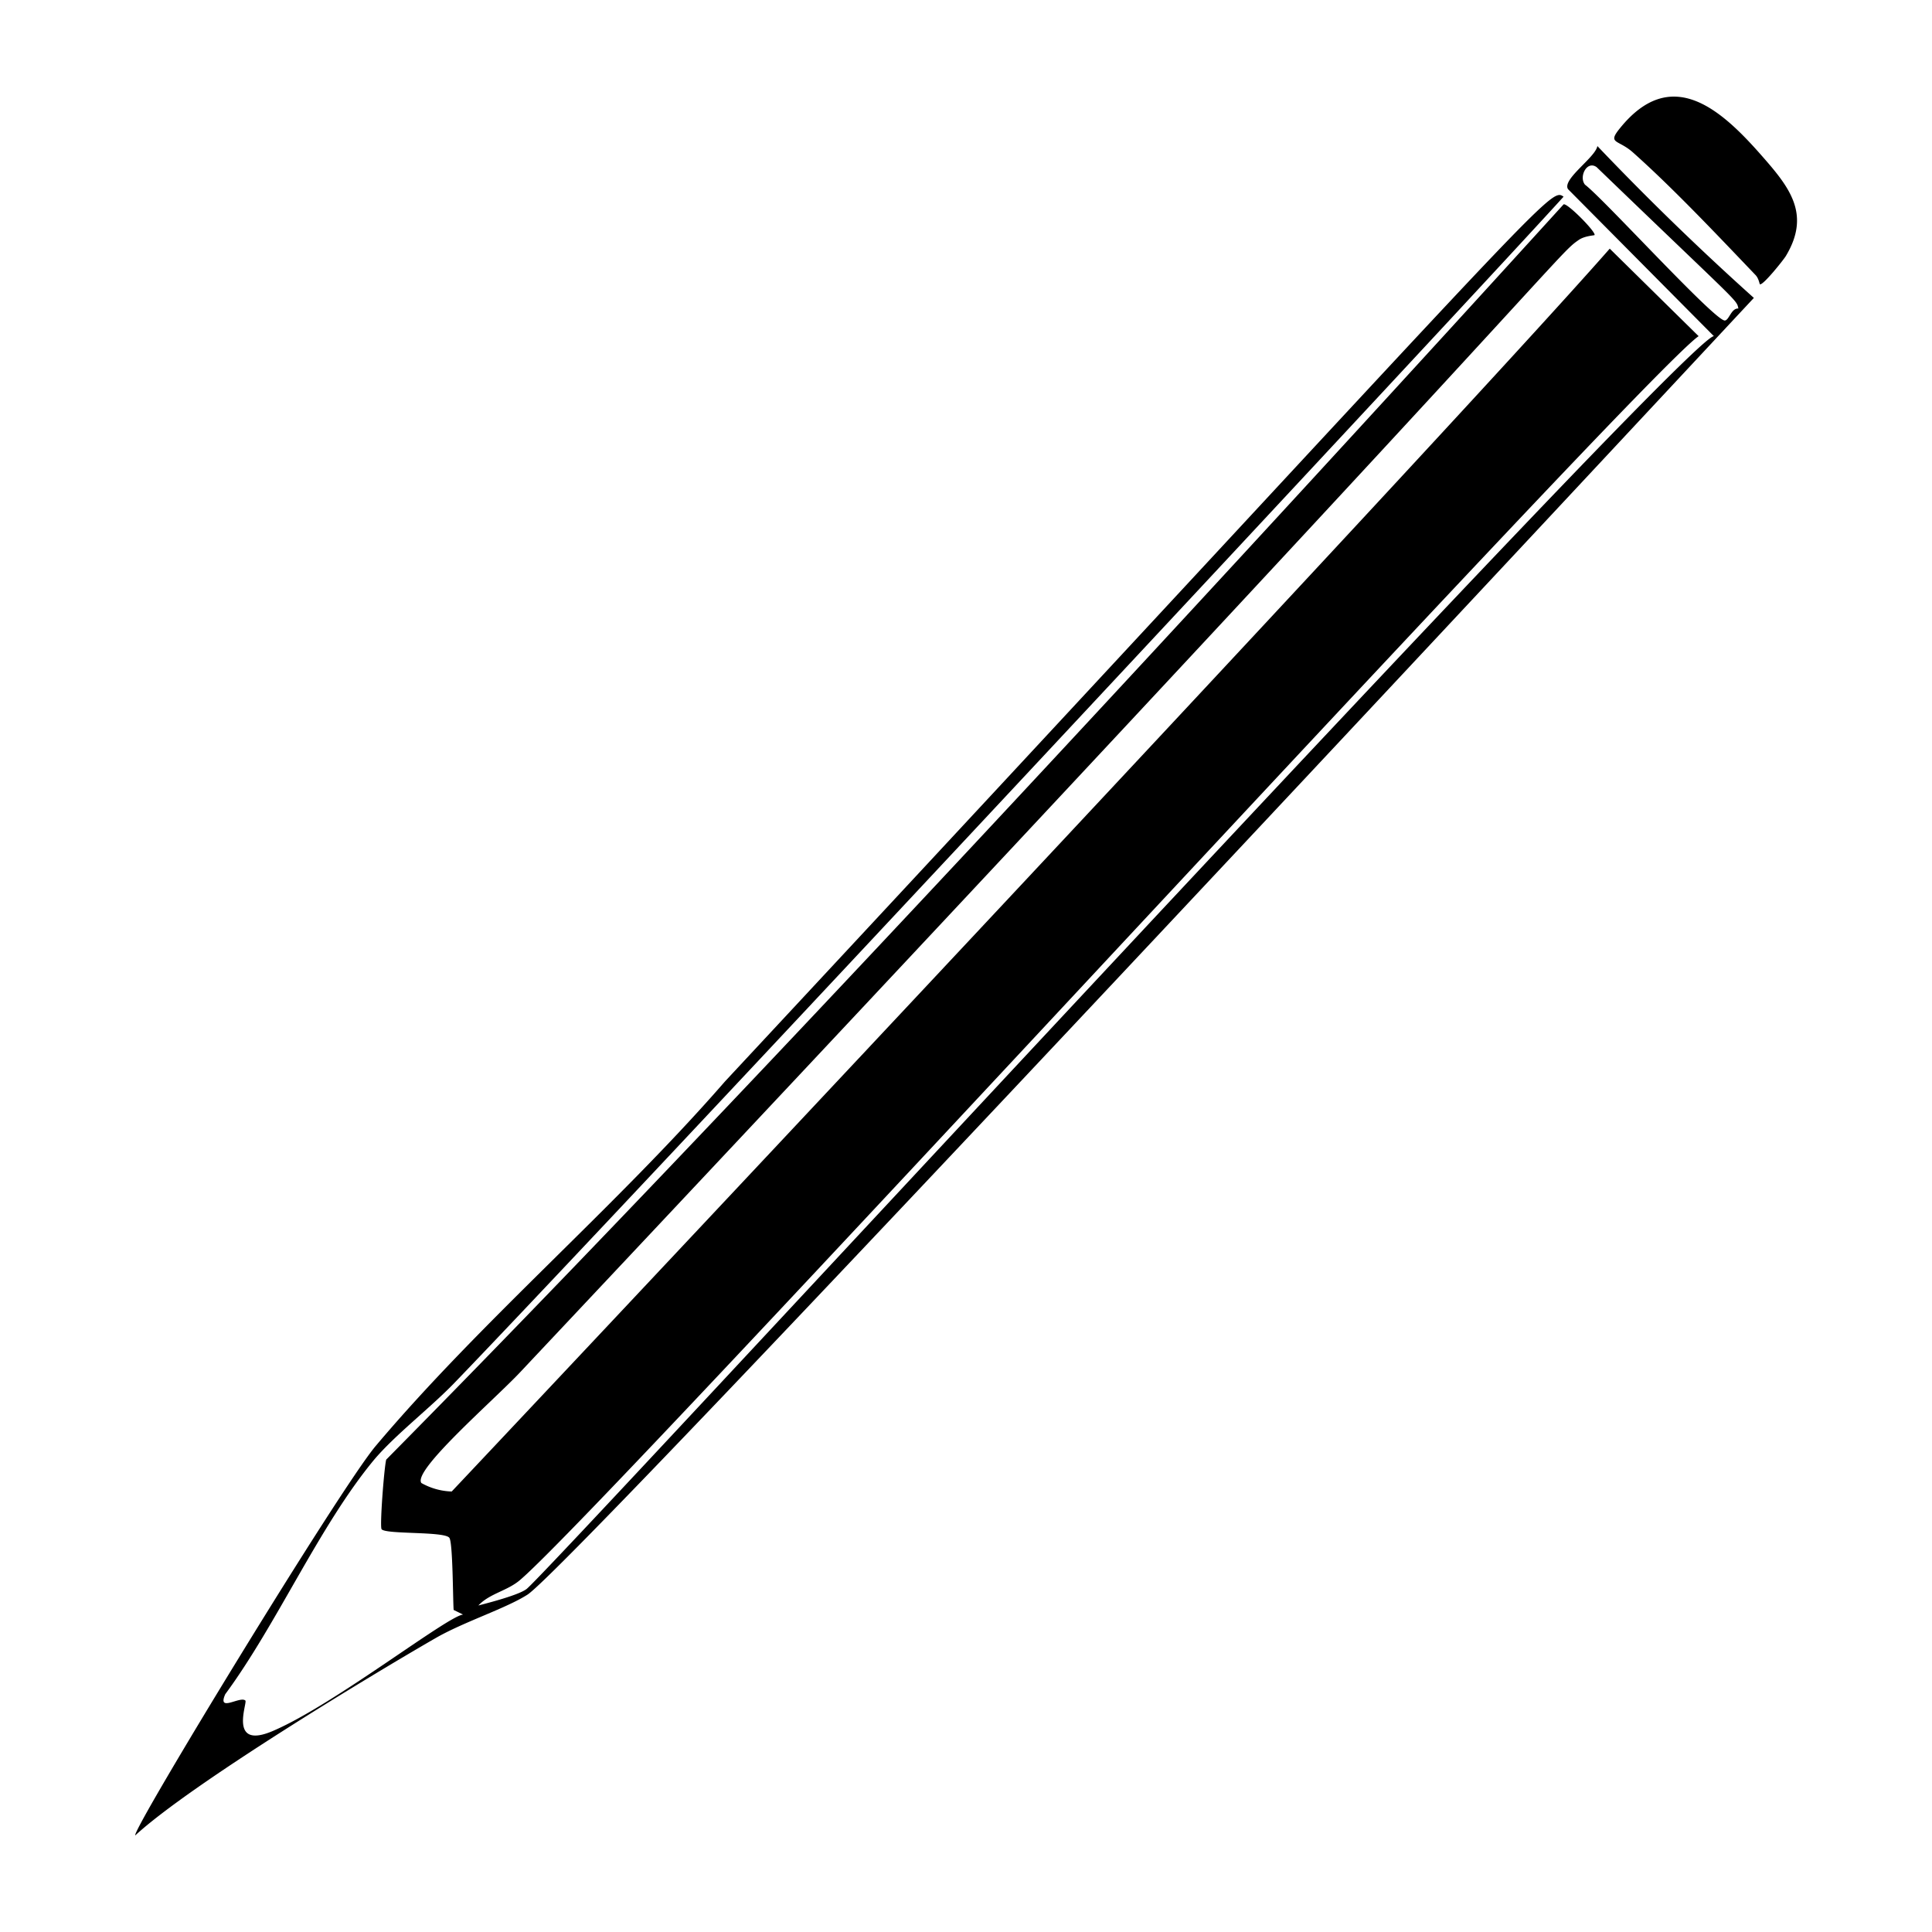
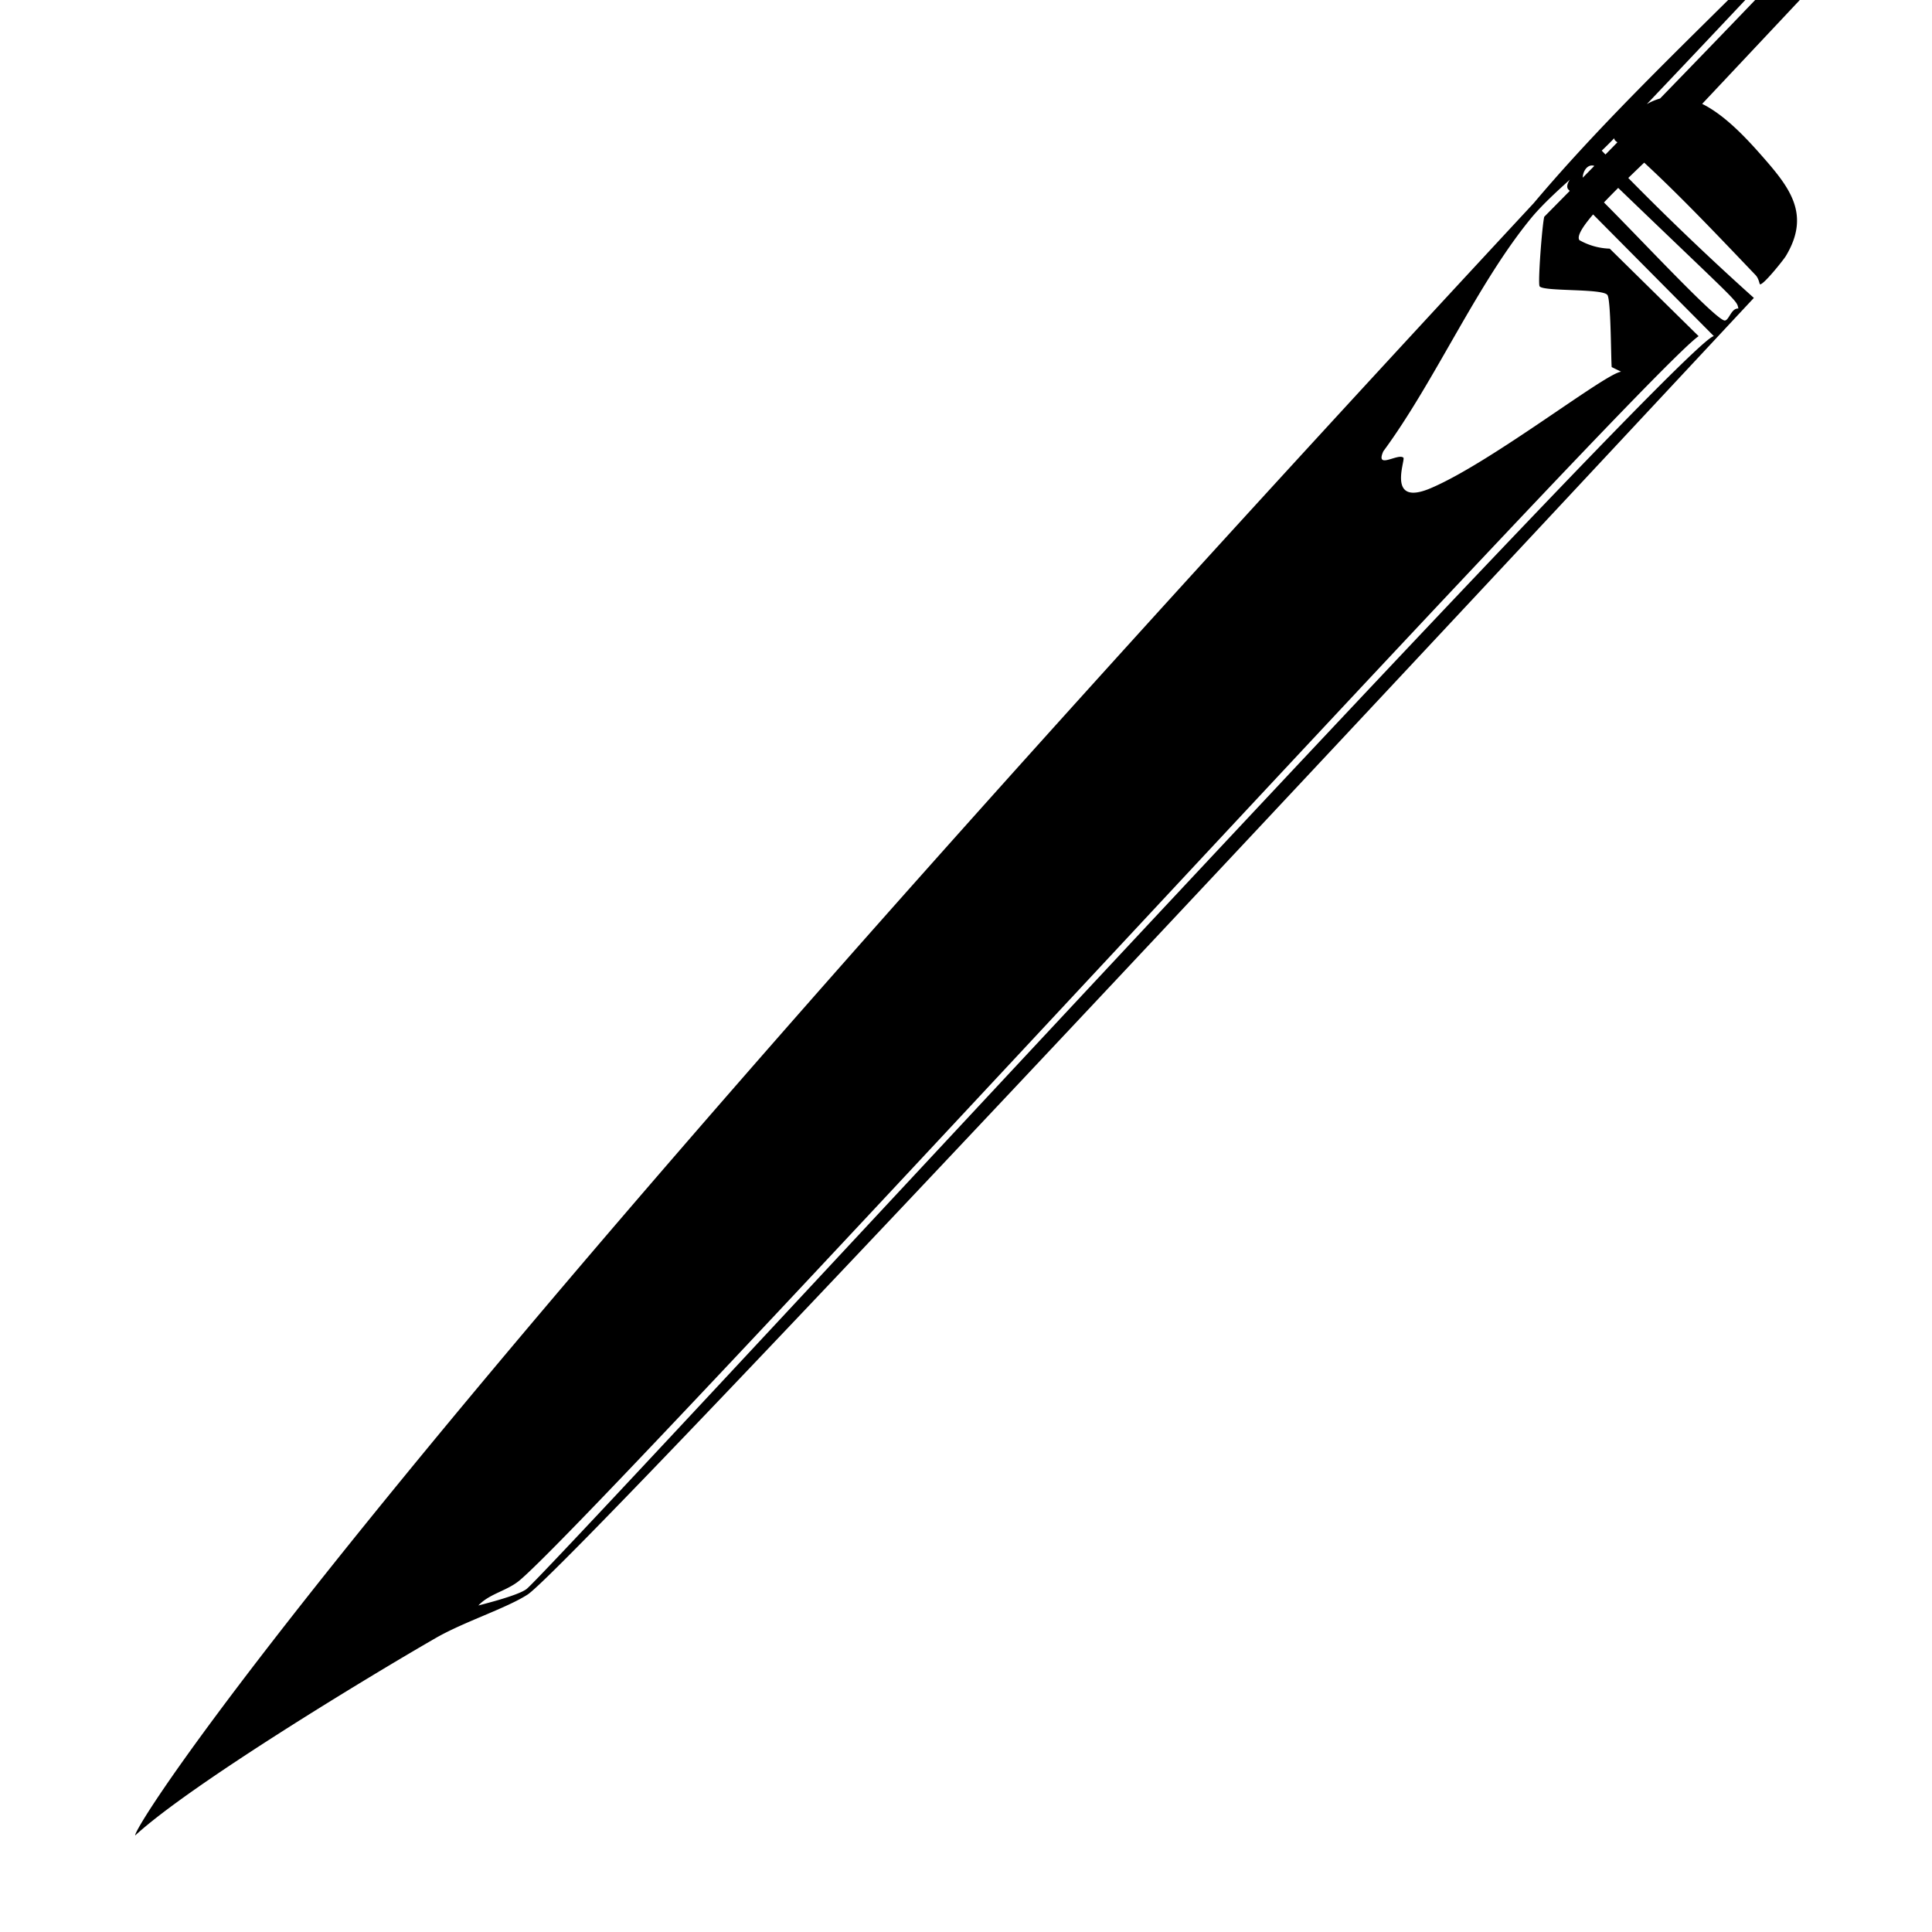
<svg xmlns="http://www.w3.org/2000/svg" viewBox="0 0 1000 1000">
-   <path d="M911 79.6c-21.2-24-46.3-45.4-72.3-13.5-7 8.5-1.3 5.9 6.4 12.7 21 18.7 43.9 43 63.5 63.5 1.7 1.7 2.1 4.6 2.3 4.8 1.4 1 12.1-12.4 13.4-14.5 13.4-22.2 1.5-36.2-13.3-53m-84.2-4c-1 5.9-18.4 17.2-15.2 22.3l75.5 76.1c-14-.1-603 639.9-614.6 648.5-4.1 3.1-19.2 7-24.9 8.5 5.9-6.3 15-7.5 21.7-13.3 45.1-38.5 581.5-624.5 609.9-643.7l-46-45.3C744.7 229.5 233.9 772 233.8 772a34 34 0 0 1-15.7-4.4c-4.6-6.5 37-42.4 51-57.2 550-584.7 535.6-577.7 548.2-586.3 3-2 7.6-2.2 8-2.4 1.2-1.3-14.3-17-16-15.9-.7.6-362.5 400-609.4 649.7-1.1 4.3-3.4 34.5-2.4 36 2 2.8 32.8 1 35.1 4.5 1.8 2.5 1.8 31.8 2.2 37.3l4.9 2.4c-8 .7-66.3 46.3-97.9 60-24 10.6-13.6-14.4-14.8-15.5-2.7-2.5-14.7 6.4-10.4-3.3 26.9-36.5 48.6-87 77-121.3 11-13 28.8-26.6 41.4-39.6 83.2-86.2 543.2-579.5 574.3-614.2-7.4-5-4-3.9-434 457.9-56 64.4-126.3 124-180.9 188.8C176 770.4 68 947.6 70 950c28.8-26.5 121.7-82.7 155.6-102.2 14.4-8.3 36.3-15.3 47.4-22.4 23.8-15.3 587.6-620.7 634.8-671.2a1440 1440 0 0 1-80.9-78.5m72.9 84c-3.7-.3-4.8 6-7 6.2-5 .5-62.8-63.1-72.4-70.3-3.3-4 .9-12.7 6-9.1 74.7 72 72.4 68.4 73.4 73.3" />
+   <path d="M911 79.6c-21.2-24-46.3-45.4-72.3-13.5-7 8.5-1.3 5.9 6.4 12.7 21 18.7 43.9 43 63.5 63.5 1.7 1.7 2.1 4.6 2.3 4.8 1.4 1 12.1-12.4 13.4-14.5 13.4-22.2 1.5-36.2-13.3-53m-84.2-4c-1 5.9-18.4 17.2-15.2 22.3l75.5 76.1c-14-.1-603 639.9-614.6 648.5-4.1 3.1-19.2 7-24.9 8.5 5.9-6.3 15-7.5 21.7-13.3 45.1-38.5 581.5-624.5 609.9-643.7l-46-45.3a34 34 0 0 1-15.7-4.4c-4.6-6.5 37-42.4 51-57.2 550-584.7 535.6-577.7 548.2-586.3 3-2 7.6-2.2 8-2.4 1.2-1.3-14.3-17-16-15.9-.7.6-362.5 400-609.4 649.7-1.1 4.3-3.4 34.5-2.4 36 2 2.8 32.8 1 35.1 4.5 1.8 2.5 1.8 31.8 2.2 37.3l4.9 2.4c-8 .7-66.3 46.3-97.9 60-24 10.6-13.6-14.4-14.8-15.5-2.7-2.5-14.7 6.4-10.4-3.3 26.9-36.5 48.6-87 77-121.3 11-13 28.8-26.6 41.4-39.6 83.2-86.2 543.2-579.5 574.3-614.2-7.4-5-4-3.9-434 457.9-56 64.4-126.3 124-180.9 188.8C176 770.4 68 947.6 70 950c28.8-26.5 121.7-82.7 155.6-102.2 14.4-8.3 36.3-15.3 47.4-22.4 23.8-15.3 587.6-620.7 634.8-671.2a1440 1440 0 0 1-80.9-78.5m72.9 84c-3.7-.3-4.8 6-7 6.2-5 .5-62.8-63.1-72.4-70.3-3.3-4 .9-12.7 6-9.1 74.7 72 72.4 68.4 73.4 73.3" />
</svg>